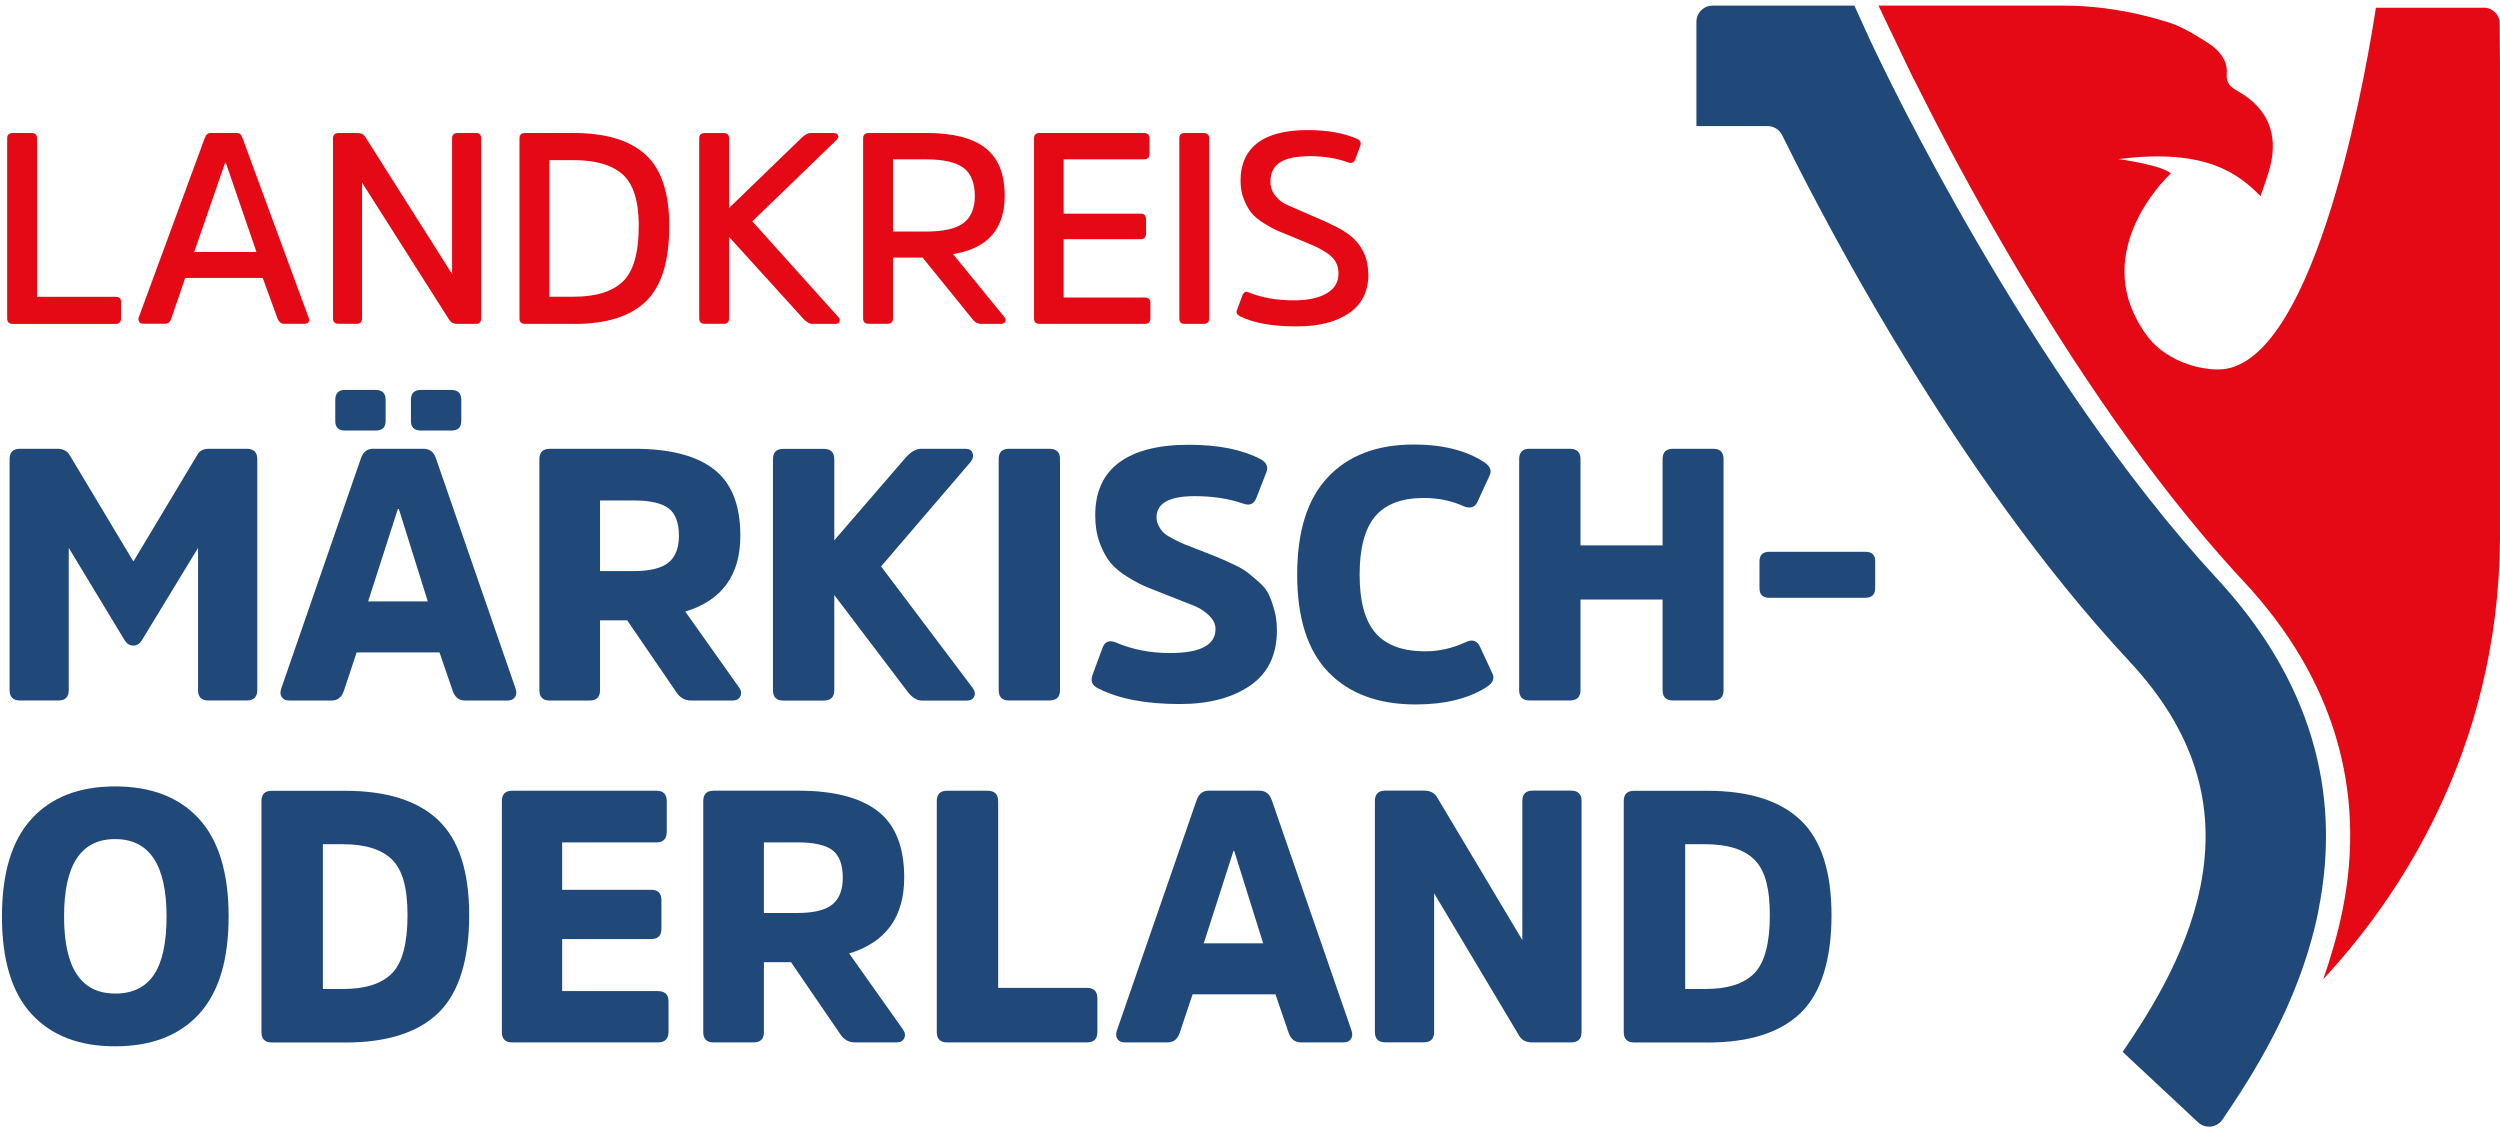
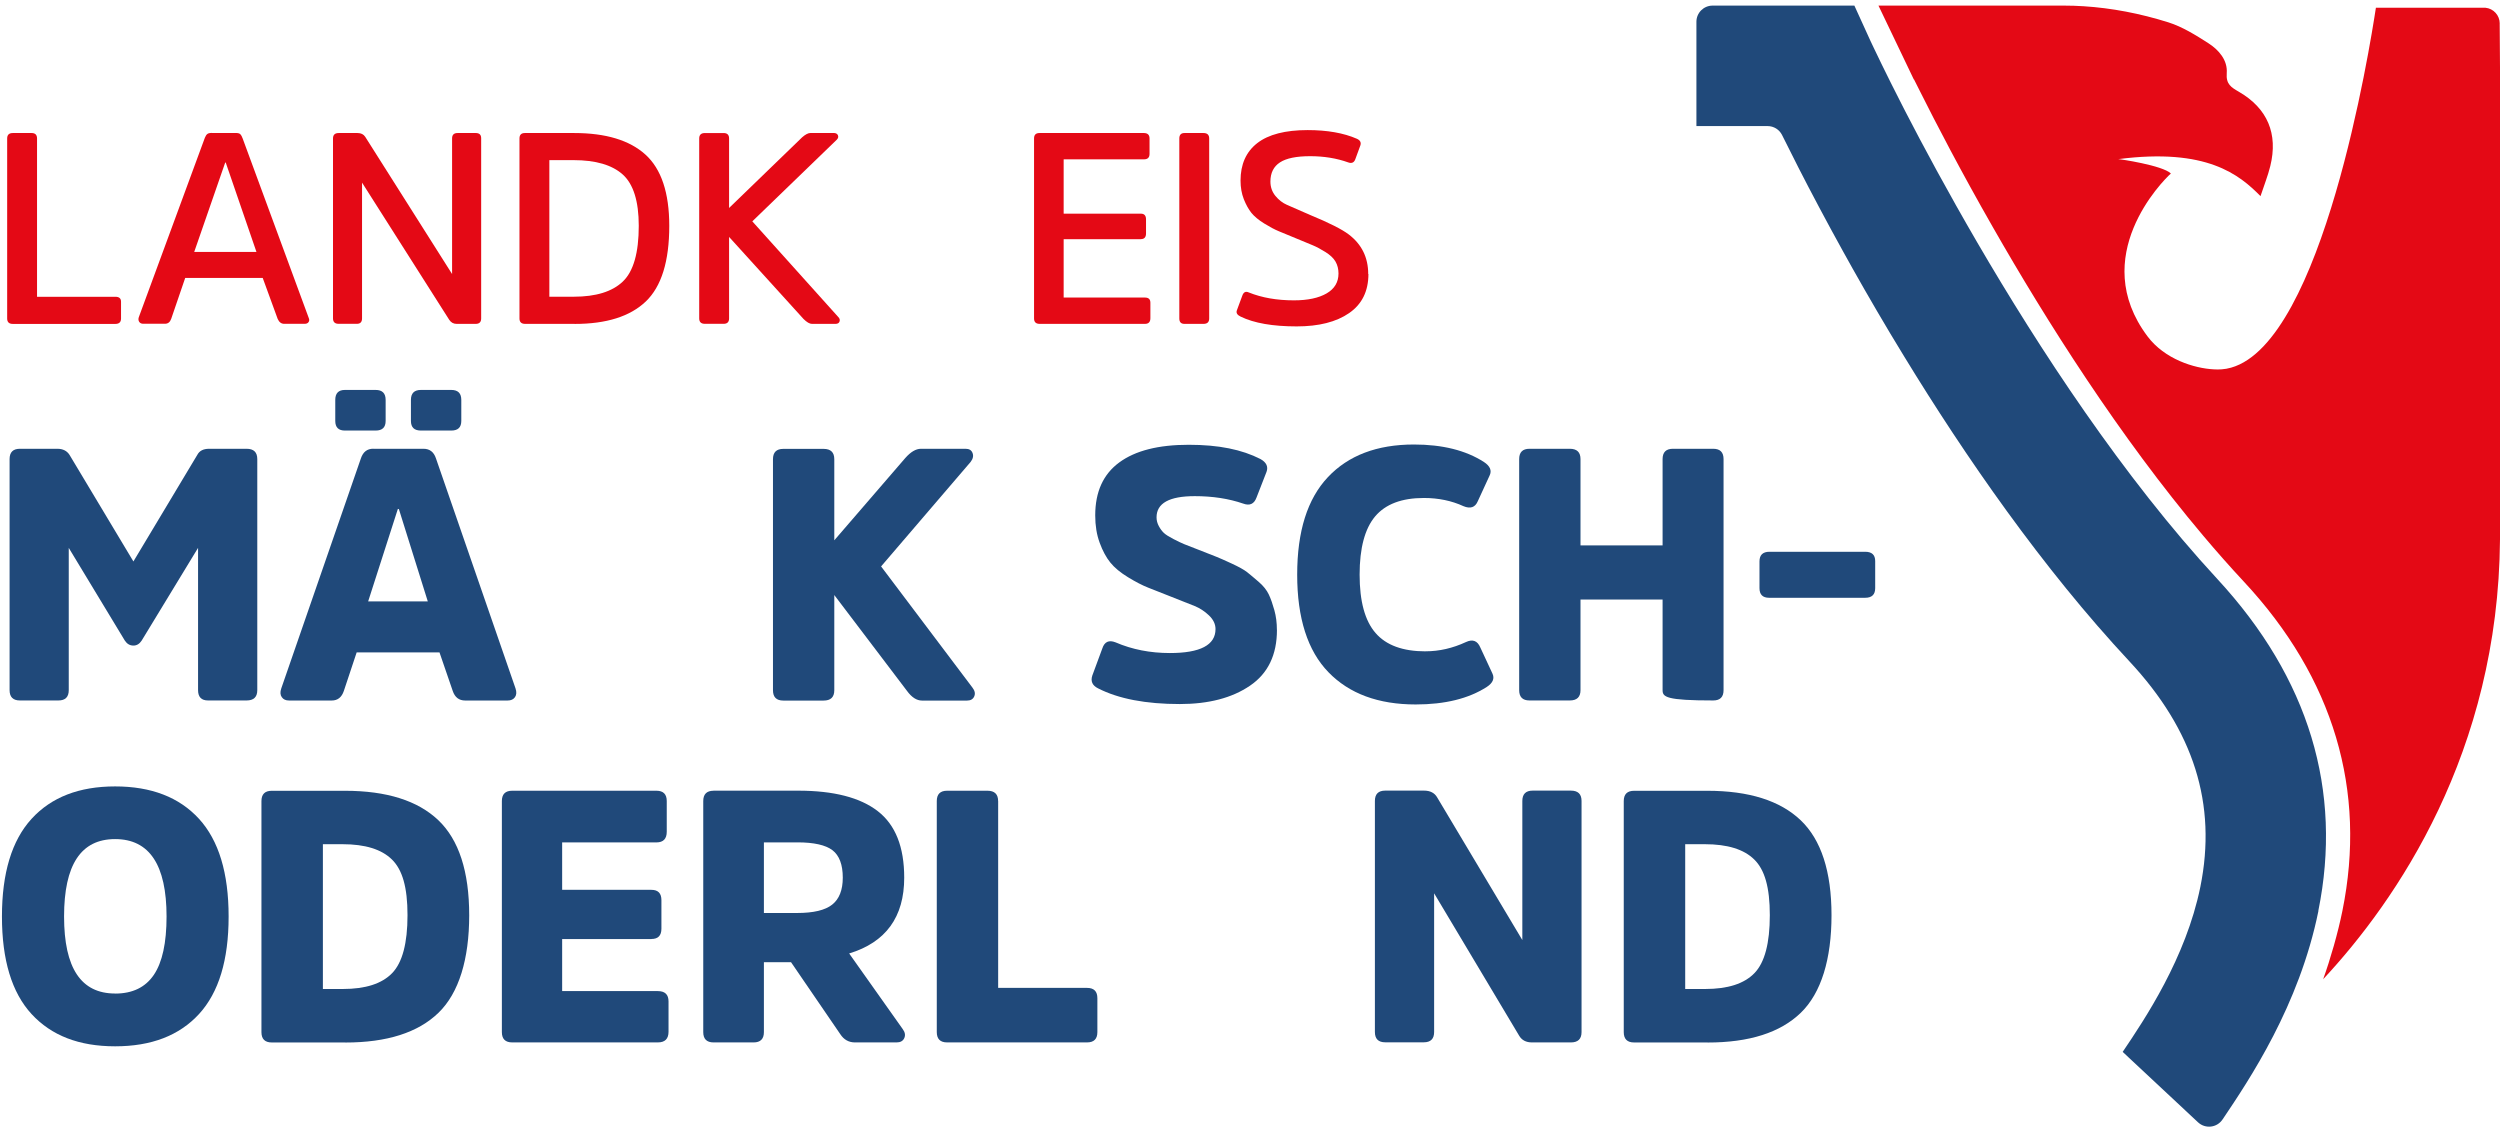
<svg xmlns="http://www.w3.org/2000/svg" width="223" height="101" viewBox="0 0 223 101" fill="none">
  <path d="M11.9 57.585C11.581 57.585 11.327 57.434 11.134 57.139L6.133 48.871V61.561C6.133 62.176 5.823 62.481 5.212 62.481H1.776C1.161 62.481 0.855 62.172 0.855 61.561V40.951C0.855 40.336 1.165 40.031 1.776 40.031H5.118C5.607 40.031 5.969 40.214 6.199 40.571L11.9 50.082L17.601 40.571C17.794 40.209 18.142 40.031 18.654 40.031H21.996C22.635 40.031 22.95 40.341 22.95 40.951V61.561C22.95 62.176 22.63 62.481 21.996 62.481H18.56C17.963 62.481 17.667 62.172 17.667 61.561V48.871L12.638 57.139C12.445 57.434 12.201 57.585 11.905 57.585H11.9Z" fill="#20497A" />
  <path d="M41.148 35.674V37.547C41.148 38.12 40.852 38.406 40.255 38.406H37.548C36.951 38.406 36.655 38.12 36.655 37.547V35.674C36.655 35.078 36.951 34.782 37.548 34.782H40.255C40.852 34.782 41.148 35.078 41.148 35.674ZM32.839 53.646H38.159L35.579 45.406L35.489 45.397L32.839 53.646ZM34.399 35.674V37.547C34.399 38.12 34.103 38.406 33.506 38.406H30.766C30.193 38.406 29.906 38.12 29.906 37.547V35.674C29.906 35.078 30.193 34.782 30.766 34.782H33.506C34.103 34.782 34.399 35.078 34.399 35.674ZM33.309 40.031H37.778C38.328 40.031 38.7 40.317 38.888 40.89L45.984 61.406C46.093 61.725 46.074 61.984 45.938 62.185C45.797 62.387 45.58 62.486 45.284 62.486H41.496C40.941 62.486 40.575 62.2 40.382 61.627L39.203 58.195H31.814L30.672 61.627C30.479 62.2 30.122 62.486 29.591 62.486H25.784C25.488 62.486 25.272 62.387 25.135 62.185C24.994 61.988 24.98 61.73 25.088 61.411L32.19 40.894C32.383 40.312 32.749 40.026 33.299 40.026H33.309V40.031Z" fill="#20497A" />
-   <path d="M53.523 50.942H56.484C57.946 50.942 58.994 50.693 59.619 50.19C60.244 49.693 60.559 48.89 60.559 47.791C60.559 46.627 60.249 45.81 59.638 45.341C59.022 44.876 57.979 44.641 56.517 44.641H53.523V50.937V50.942ZM49.035 40.031H56.583C59.746 40.031 62.115 40.641 63.685 41.862C65.259 43.082 66.039 45.059 66.039 47.791C66.039 51.303 64.399 53.557 61.128 54.552L65.903 61.294C66.115 61.575 66.161 61.843 66.044 62.101C65.926 62.359 65.701 62.486 65.358 62.486H61.65C61.095 62.486 60.658 62.242 60.338 61.754L55.944 55.331H53.523V61.566C53.523 62.181 53.213 62.486 52.602 62.486H49.035C48.419 62.486 48.114 62.176 48.114 61.566V40.956C48.114 40.341 48.424 40.035 49.035 40.035V40.031Z" fill="#20497A" />
  <path d="M74.415 48.2L80.75 40.857C81.239 40.303 81.704 40.031 82.151 40.031H86.132C86.451 40.031 86.658 40.157 86.752 40.411C86.851 40.665 86.79 40.932 86.578 41.205L78.593 50.524L86.743 61.336C86.954 61.608 87.011 61.866 86.903 62.115C86.795 62.364 86.583 62.491 86.268 62.491H82.24C81.775 62.491 81.329 62.209 80.91 61.636L74.419 53.078V61.571C74.419 62.186 74.1 62.491 73.465 62.491H69.87C69.254 62.491 68.949 62.181 68.949 61.571V40.96C68.949 40.345 69.259 40.04 69.87 40.04H73.465C74.105 40.04 74.419 40.35 74.419 40.96V48.214L74.415 48.2Z" fill="#20497A" />
-   <path d="M89.083 61.561V40.951C89.083 40.336 89.394 40.031 90.004 40.031H93.6C94.239 40.031 94.554 40.341 94.554 40.951V61.561C94.554 62.176 94.234 62.481 93.6 62.481H90.004C89.389 62.481 89.083 62.172 89.083 61.561Z" fill="#20497A" />
  <path d="M113.904 56.186C113.904 58.411 113.105 60.073 111.502 61.162C109.9 62.256 107.813 62.801 105.242 62.801C102.206 62.801 99.776 62.336 97.948 61.401C97.435 61.148 97.266 60.763 97.435 60.256L98.328 57.838C98.521 57.247 98.911 57.063 99.508 57.298C100.993 57.937 102.605 58.251 104.349 58.251C107.065 58.251 108.424 57.538 108.424 56.115C108.424 55.669 108.226 55.261 107.836 54.89C107.446 54.519 107.018 54.242 106.553 54.054C106.093 53.871 105.388 53.594 104.443 53.218C103.616 52.895 102.939 52.622 102.422 52.42C101.905 52.218 101.299 51.904 100.622 51.491C99.945 51.078 99.414 50.641 99.047 50.186C98.676 49.73 98.356 49.139 98.093 48.42C97.825 47.697 97.694 46.885 97.694 45.97C97.694 43.871 98.408 42.298 99.842 41.247C101.275 40.195 103.338 39.674 106.031 39.674C108.725 39.674 110.774 40.101 112.433 40.946C112.964 41.242 113.143 41.627 112.973 42.092L112.08 44.383C111.869 44.956 111.474 45.134 110.901 44.923C109.608 44.477 108.161 44.256 106.572 44.256C104.302 44.256 103.164 44.885 103.164 46.148C103.164 46.425 103.235 46.688 103.371 46.937C103.508 47.186 103.653 47.383 103.813 47.533C103.968 47.683 104.255 47.866 104.664 48.078C105.073 48.294 105.406 48.444 105.651 48.547C105.9 48.646 106.332 48.815 106.948 49.054C107.723 49.355 108.245 49.561 108.513 49.669C108.781 49.777 109.232 49.974 109.871 50.27C110.511 50.566 110.962 50.819 111.23 51.026C111.498 51.237 111.841 51.528 112.268 51.895C112.696 52.261 112.997 52.646 113.18 53.035C113.363 53.425 113.523 53.89 113.674 54.43C113.824 54.97 113.899 55.552 113.899 56.186H113.904Z" fill="#20497A" />
  <path d="M127.172 58.096C128.38 58.096 129.583 57.819 130.767 57.27C131.364 56.993 131.787 57.153 132.041 57.749L133.122 60.073C133.334 60.519 133.164 60.923 132.615 61.279C130.998 62.317 128.887 62.838 126.279 62.838C122.947 62.838 120.352 61.876 118.496 59.96C116.639 58.045 115.709 55.139 115.709 51.261C115.709 47.383 116.621 44.5 118.449 42.561C120.277 40.622 122.834 39.65 126.124 39.65C128.671 39.65 130.753 40.172 132.365 41.209C132.915 41.571 133.089 41.974 132.873 42.416L131.82 44.707C131.585 45.261 131.162 45.406 130.547 45.153C129.484 44.664 128.305 44.42 127.012 44.42C125.038 44.42 123.591 44.965 122.665 46.059C121.744 47.153 121.278 48.885 121.278 51.261C121.278 53.636 121.748 55.369 122.698 56.463C123.642 57.556 125.132 58.101 127.172 58.101V58.111V58.096Z" fill="#20497A" />
-   <path d="M148.303 61.561V53.481H140.981V61.561C140.981 62.176 140.661 62.481 140.026 62.481H136.431C135.815 62.481 135.51 62.172 135.51 61.561V40.951C135.51 40.336 135.82 40.031 136.431 40.031H140.026C140.666 40.031 140.981 40.341 140.981 40.951V48.651H148.303V40.951C148.303 40.336 148.613 40.031 149.224 40.031H152.82C153.435 40.031 153.741 40.341 153.741 40.951V61.561C153.741 62.176 153.431 62.481 152.82 62.481H149.224C148.609 62.481 148.303 62.172 148.303 61.561Z" fill="#20497A" />
+   <path d="M148.303 61.561V53.481H140.981V61.561C140.981 62.176 140.661 62.481 140.026 62.481H136.431C135.815 62.481 135.51 62.172 135.51 61.561V40.951C135.51 40.336 135.82 40.031 136.431 40.031H140.026C140.666 40.031 140.981 40.341 140.981 40.951V48.651H148.303V40.951C148.303 40.336 148.613 40.031 149.224 40.031H152.82C153.435 40.031 153.741 40.341 153.741 40.951V61.561C153.741 62.176 153.431 62.481 152.82 62.481C148.609 62.481 148.303 62.172 148.303 61.561Z" fill="#20497A" />
  <path d="M166.37 53.322H157.806C157.233 53.322 156.946 53.035 156.946 52.462V50.077C156.946 49.505 157.242 49.218 157.839 49.218H166.374C166.971 49.218 167.267 49.495 167.267 50.045V52.462C167.267 53.035 166.971 53.322 166.374 53.322H166.37Z" fill="#20497A" />
  <path d="M10.269 88.627C11.816 88.627 12.967 88.073 13.724 86.956C14.476 85.843 14.857 84.106 14.857 81.754C14.857 77.153 13.329 74.847 10.269 74.847C7.21 74.847 5.715 77.148 5.715 81.754C5.715 86.359 7.233 88.622 10.269 88.622V88.627ZM10.269 70.148C13.494 70.148 15.989 71.115 17.752 73.04C19.514 74.969 20.393 77.876 20.393 81.754C20.393 85.632 19.514 88.533 17.752 90.453C15.989 92.373 13.494 93.331 10.269 93.331C7.045 93.331 4.578 92.369 2.815 90.453C1.053 88.538 0.174 85.632 0.174 81.754C0.174 77.876 1.053 74.969 2.815 73.04C4.578 71.11 7.059 70.148 10.269 70.148Z" fill="#20497A" />
  <path d="M30.55 75.303H28.802V88.218H30.587C32.604 88.218 34.065 87.749 34.982 86.8C35.894 85.857 36.35 84.134 36.35 81.632C36.35 79.129 35.889 77.58 34.963 76.669C34.037 75.758 32.571 75.303 30.55 75.303ZM30.804 92.988H24.242C23.627 92.988 23.321 92.678 23.321 92.068V71.458C23.321 70.843 23.631 70.538 24.242 70.538H30.771C34.488 70.538 37.261 71.415 39.099 73.162C40.932 74.909 41.853 77.74 41.853 81.641C41.853 85.542 40.941 88.57 39.113 90.34C37.285 92.11 34.517 92.993 30.804 92.993V92.988Z" fill="#20497A" />
  <path d="M58.106 83.763H50.144V88.406H58.679C59.319 88.406 59.633 88.716 59.633 89.326V92.03C59.633 92.669 59.314 92.983 58.679 92.983H45.688C45.073 92.983 44.767 92.674 44.767 92.063V71.453C44.767 70.838 45.078 70.533 45.688 70.533H58.552C59.168 70.533 59.474 70.843 59.474 71.453V74.19C59.474 74.829 59.163 75.143 58.552 75.143H50.144V79.373H58.106C58.703 79.373 58.999 79.683 58.999 80.293V82.838C58.999 83.453 58.703 83.758 58.106 83.758V83.763Z" fill="#20497A" />
  <path d="M68.14 81.439H71.101C72.563 81.439 73.611 81.19 74.236 80.688C74.861 80.19 75.176 79.388 75.176 78.289C75.176 77.125 74.866 76.308 74.255 75.838C73.639 75.373 72.596 75.139 71.134 75.139H68.14V81.434V81.439ZM63.652 70.528H71.2C74.363 70.528 76.732 71.139 78.302 72.359C79.876 73.58 80.656 75.556 80.656 78.289C80.656 81.801 79.016 84.054 75.745 85.049L80.52 91.791C80.731 92.073 80.778 92.341 80.661 92.599C80.543 92.857 80.318 92.984 79.975 92.984H76.266C75.712 92.984 75.275 92.74 74.955 92.251L70.561 85.829H68.14V92.064C68.14 92.679 67.83 92.984 67.219 92.984H63.652C63.036 92.984 62.73 92.674 62.73 92.064V71.453C62.73 70.838 63.041 70.533 63.652 70.533V70.528Z" fill="#20497A" />
  <path d="M89.036 71.453V88.12H96.965C97.581 88.12 97.886 88.429 97.886 89.04V92.063C97.886 92.678 97.576 92.983 96.965 92.983H84.482C83.866 92.983 83.561 92.674 83.561 92.063V71.453C83.561 70.838 83.871 70.533 84.482 70.533H88.078C88.717 70.533 89.032 70.843 89.032 71.453H89.036Z" fill="#20497A" />
-   <path d="M107.376 84.143H112.673L110.092 75.904L110.027 75.894L107.376 84.143ZM107.846 70.528H112.334C112.889 70.528 113.255 70.814 113.448 71.387L120.55 91.904C120.658 92.223 120.639 92.481 120.503 92.683C120.362 92.885 120.146 92.984 119.849 92.984H116.061C115.507 92.984 115.14 92.697 114.947 92.124L113.768 88.692H106.379L105.233 92.124C105.04 92.697 104.678 92.984 104.152 92.984H100.33C100.034 92.984 99.818 92.885 99.677 92.683C99.536 92.486 99.522 92.228 99.63 91.908L106.732 71.392C106.925 70.81 107.296 70.523 107.846 70.523V70.528Z" fill="#20497A" />
  <path d="M141.074 71.453V92.063C141.074 92.678 140.755 92.984 140.12 92.984H136.652C136.121 92.984 135.74 92.782 135.505 92.378L127.924 79.683V92.054C127.924 92.669 127.614 92.974 127.003 92.974H123.562C122.947 92.974 122.641 92.664 122.641 92.054V71.444C122.641 70.829 122.951 70.523 123.562 70.523H127.026C127.576 70.523 127.971 70.73 128.201 71.138L135.792 83.852V71.448C135.792 70.833 136.102 70.523 136.713 70.523H140.12C140.76 70.523 141.074 70.833 141.074 71.444V71.453Z" fill="#20497A" />
  <path d="M152.068 75.303H150.32V88.218H152.106C154.122 88.218 155.584 87.749 156.5 86.8C157.412 85.857 157.868 84.134 157.868 81.632C157.868 79.129 157.407 77.58 156.481 76.669C155.56 75.758 154.089 75.303 152.068 75.303ZM152.322 92.988H145.761C145.145 92.988 144.839 92.678 144.839 92.068V71.458C144.839 70.843 145.15 70.538 145.761 70.538H152.289C156.007 70.538 158.78 71.415 160.617 73.162C162.45 74.909 163.371 77.74 163.371 81.641C163.371 85.542 162.46 88.57 160.631 90.34C158.803 92.11 156.035 92.993 152.322 92.993V92.988Z" fill="#20497A" />
  <path d="M3.304 12.35V26.472H10.288C10.627 26.472 10.796 26.617 10.796 26.909V28.411C10.796 28.735 10.627 28.894 10.288 28.894H1.147C0.808 28.894 0.639 28.735 0.639 28.411V12.35C0.639 12.026 0.808 11.866 1.147 11.866H2.82C3.144 11.866 3.304 12.03 3.304 12.35Z" fill="#E40915" />
  <path d="M17.319 22.472H22.875L20.135 14.5H20.088L17.324 22.472H17.319ZM18.903 11.862H21.037C21.23 11.862 21.361 11.899 21.436 11.97C21.507 12.04 21.578 12.167 21.643 12.345L27.537 28.355C27.603 28.5 27.598 28.627 27.523 28.73C27.453 28.838 27.33 28.885 27.171 28.885H25.352C25.093 28.885 24.9 28.74 24.769 28.448L23.434 24.791H16.52L15.27 28.444C15.167 28.735 14.983 28.88 14.711 28.88H12.784C12.615 28.88 12.492 28.824 12.417 28.707C12.342 28.594 12.328 28.458 12.38 28.298L18.273 12.289C18.339 12.129 18.41 12.017 18.49 11.956C18.57 11.89 18.706 11.857 18.898 11.857L18.903 11.862Z" fill="#E40915" />
  <path d="M42.92 12.326V28.406C42.92 28.73 42.756 28.89 42.431 28.89H40.73C40.453 28.89 40.236 28.772 40.072 28.528L32.294 16.289V28.401C32.294 28.725 32.138 28.885 31.833 28.885H30.212C29.873 28.885 29.704 28.725 29.704 28.401V12.35C29.704 12.026 29.873 11.866 30.216 11.866H31.894C32.204 11.866 32.43 11.979 32.575 12.2L40.326 24.444V12.35C40.326 12.026 40.486 11.866 40.815 11.866H42.436C42.76 11.866 42.92 12.021 42.92 12.326Z" fill="#E40915" />
  <path d="M51.159 14.284H49.002V26.467H51.183C53.152 26.467 54.614 26.016 55.559 25.11C56.503 24.209 56.978 22.552 56.978 20.143C56.978 17.946 56.498 16.42 55.549 15.566C54.595 14.711 53.133 14.284 51.159 14.284ZM51.258 28.89H46.845C46.506 28.89 46.337 28.73 46.337 28.406V12.35C46.337 12.026 46.497 11.866 46.821 11.866H51.211C54.04 11.866 56.16 12.509 57.575 13.791C58.989 15.073 59.699 17.195 59.699 20.148C59.699 23.312 58.999 25.561 57.603 26.894C56.202 28.228 54.092 28.894 51.263 28.894L51.258 28.89Z" fill="#E40915" />
  <path d="M65.034 18.552L71.552 12.247C71.844 11.989 72.093 11.862 72.304 11.862H74.368C74.56 11.862 74.687 11.932 74.744 12.068C74.8 12.204 74.767 12.336 74.636 12.467L67.106 19.744L74.767 28.27C74.899 28.397 74.936 28.533 74.889 28.674C74.842 28.815 74.72 28.89 74.528 28.89H72.427C72.22 28.89 71.966 28.744 71.675 28.453L65.034 21.134V28.402C65.034 28.726 64.869 28.885 64.549 28.885H62.876C62.538 28.885 62.369 28.726 62.369 28.402V12.35C62.369 12.026 62.538 11.867 62.876 11.867H64.549C64.874 11.867 65.034 12.031 65.034 12.35V18.552Z" fill="#E40915" />
-   <path d="M79.655 20.655H82.564C84.148 20.655 85.276 20.402 85.948 19.89C86.621 19.383 86.954 18.571 86.954 17.458C86.954 16.345 86.616 15.463 85.934 14.965C85.253 14.467 84.148 14.214 82.611 14.214H79.655V20.655ZM77.498 11.862H82.663C85.022 11.862 86.771 12.312 87.913 13.219C89.055 14.12 89.619 15.533 89.619 17.458C89.619 20.444 88.082 22.176 85.008 22.665L89.591 28.28C89.704 28.402 89.732 28.538 89.675 28.679C89.619 28.82 89.492 28.89 89.304 28.89H87.485C87.213 28.89 86.973 28.759 86.766 28.496L82.296 22.979H79.655V28.402C79.655 28.726 79.486 28.885 79.147 28.885H77.498C77.159 28.885 76.99 28.726 76.99 28.402V12.35C76.99 12.026 77.159 11.867 77.498 11.867V11.862Z" fill="#E40915" />
  <path d="M101.764 21.336H94.878V26.542H102.131C102.455 26.542 102.615 26.697 102.615 27.002V28.383C102.615 28.721 102.45 28.89 102.131 28.89H92.745C92.406 28.89 92.237 28.73 92.237 28.406V12.35C92.237 12.026 92.397 11.866 92.721 11.866H102.032C102.37 11.866 102.539 12.03 102.539 12.35V13.73C102.539 14.054 102.37 14.214 102.032 14.214H94.878V19.059H101.764C102.069 19.059 102.225 19.228 102.225 19.566V20.824C102.225 21.162 102.069 21.331 101.764 21.331V21.336Z" fill="#E40915" />
  <path d="M105.195 28.406V12.35C105.195 12.026 105.35 11.866 105.655 11.866H107.352C107.691 11.866 107.86 12.03 107.86 12.35V28.406C107.86 28.73 107.691 28.89 107.352 28.89H105.655C105.345 28.89 105.195 28.73 105.195 28.406Z" fill="#E40915" />
  <path d="M122.063 24.439C122.063 25.974 121.49 27.134 120.343 27.927C119.196 28.721 117.636 29.115 115.662 29.115C113.528 29.115 111.86 28.824 110.666 28.242C110.356 28.096 110.247 27.909 110.327 27.688L110.811 26.378C110.924 26.054 111.117 25.96 111.394 26.087C112.56 26.557 113.899 26.791 115.417 26.791C116.644 26.791 117.617 26.585 118.327 26.176C119.036 25.768 119.394 25.172 119.394 24.397C119.394 23.993 119.304 23.641 119.126 23.331C118.947 23.026 118.646 22.74 118.214 22.472C117.782 22.204 117.41 22.007 117.091 21.876C116.771 21.744 116.268 21.533 115.582 21.251C114.943 20.984 114.44 20.777 114.073 20.627C113.707 20.477 113.274 20.247 112.771 19.937C112.268 19.627 111.892 19.312 111.629 18.993C111.371 18.669 111.145 18.261 110.948 17.768C110.755 17.275 110.656 16.721 110.656 16.111C110.656 14.66 111.15 13.543 112.146 12.768C113.143 11.993 114.642 11.604 116.644 11.604C118.388 11.604 119.854 11.862 121.034 12.378C121.325 12.51 121.429 12.702 121.349 12.96L120.888 14.219C120.775 14.51 120.564 14.599 120.258 14.486C119.224 14.115 118.092 13.932 116.865 13.932C115.638 13.932 114.741 14.115 114.172 14.486C113.608 14.852 113.321 15.425 113.321 16.195C113.321 16.688 113.472 17.115 113.768 17.477C114.064 17.838 114.407 18.101 114.792 18.27C115.178 18.439 115.718 18.674 116.414 18.979C116.489 19.012 116.545 19.035 116.578 19.049C116.611 19.064 116.658 19.087 116.71 19.106C116.762 19.129 116.809 19.153 116.856 19.172C118.562 19.876 119.713 20.458 120.315 20.918C121.466 21.796 122.044 22.97 122.044 24.439H122.063Z" fill="#E40915" />
  <path d="M206.804 81.251C205.088 89.707 200.642 96.303 198.259 99.847L198.245 99.862C197.751 100.599 196.713 100.716 196.064 100.11L189.343 93.829C191.312 90.908 194.978 85.467 196.271 79.11C197.766 71.735 195.693 65.153 189.94 58.988C182.166 50.65 175.281 40.688 169.852 31.796C168.174 29.059 166.638 26.416 165.256 23.96C164.96 23.434 164.668 22.918 164.391 22.406C163.639 21.049 162.939 19.753 162.295 18.542C160.932 15.984 159.813 13.772 158.962 12.049C158.718 11.556 158.22 11.246 157.67 11.246H151.32V1.941C151.32 1.143 151.969 0.5 152.763 0.5H165.411L166.844 3.646C166.868 3.692 167.22 4.453 167.864 5.772C168.325 6.721 168.941 7.955 169.693 9.425C169.772 9.585 169.857 9.744 169.942 9.913C171.549 13.03 173.735 17.101 176.376 21.636C181.875 31.068 189.353 42.523 197.789 51.65C205.981 60.514 208.966 70.533 206.794 81.251H206.804Z" fill="#20497A" />
  <path d="M222.976 2.101C222.976 1.369 222.421 0.763 221.707 0.692C221.66 0.692 221.608 0.688 221.561 0.688H211.931C211.391 4.228 207.208 30.481 199.011 32.796C198.729 32.876 198.447 32.927 198.155 32.946H198.127C197.925 32.96 197.709 32.96 197.474 32.946C195.73 32.857 193.089 32.045 191.557 30.002C186.232 22.904 192.854 16.181 193.643 15.476C192.896 14.749 189.042 14.181 188.944 14.195C196.858 13.171 199.753 15.589 201.638 17.495C201.958 16.528 202.296 15.683 202.512 14.805C203.217 11.937 202.263 9.664 199.706 8.185C199.03 7.791 198.55 7.519 198.625 6.533C198.719 5.369 197.916 4.448 196.976 3.847C195.852 3.129 194.677 2.392 193.418 1.993C190.88 1.195 188.356 0.716 185.856 0.556C185.278 0.519 184.699 0.5 184.126 0.5H167.559L170.712 7.087H170.731C170.886 7.392 171.051 7.721 171.225 8.068C172.7 11.016 174.923 15.298 177.748 20.237C182.542 28.636 189.056 38.932 196.52 47.777C197.7 49.176 198.903 50.542 200.129 51.857C208.195 60.5 211.118 70.538 208.942 81.251C208.547 83.209 207.87 85.556 207.241 87.303C207.236 87.322 207.226 87.336 207.222 87.35C213.755 80.345 222.854 67.124 223 48.12V6.021C222.985 3.556 222.971 2.096 222.971 2.096L222.976 2.101Z" fill="#E40915" />
</svg>